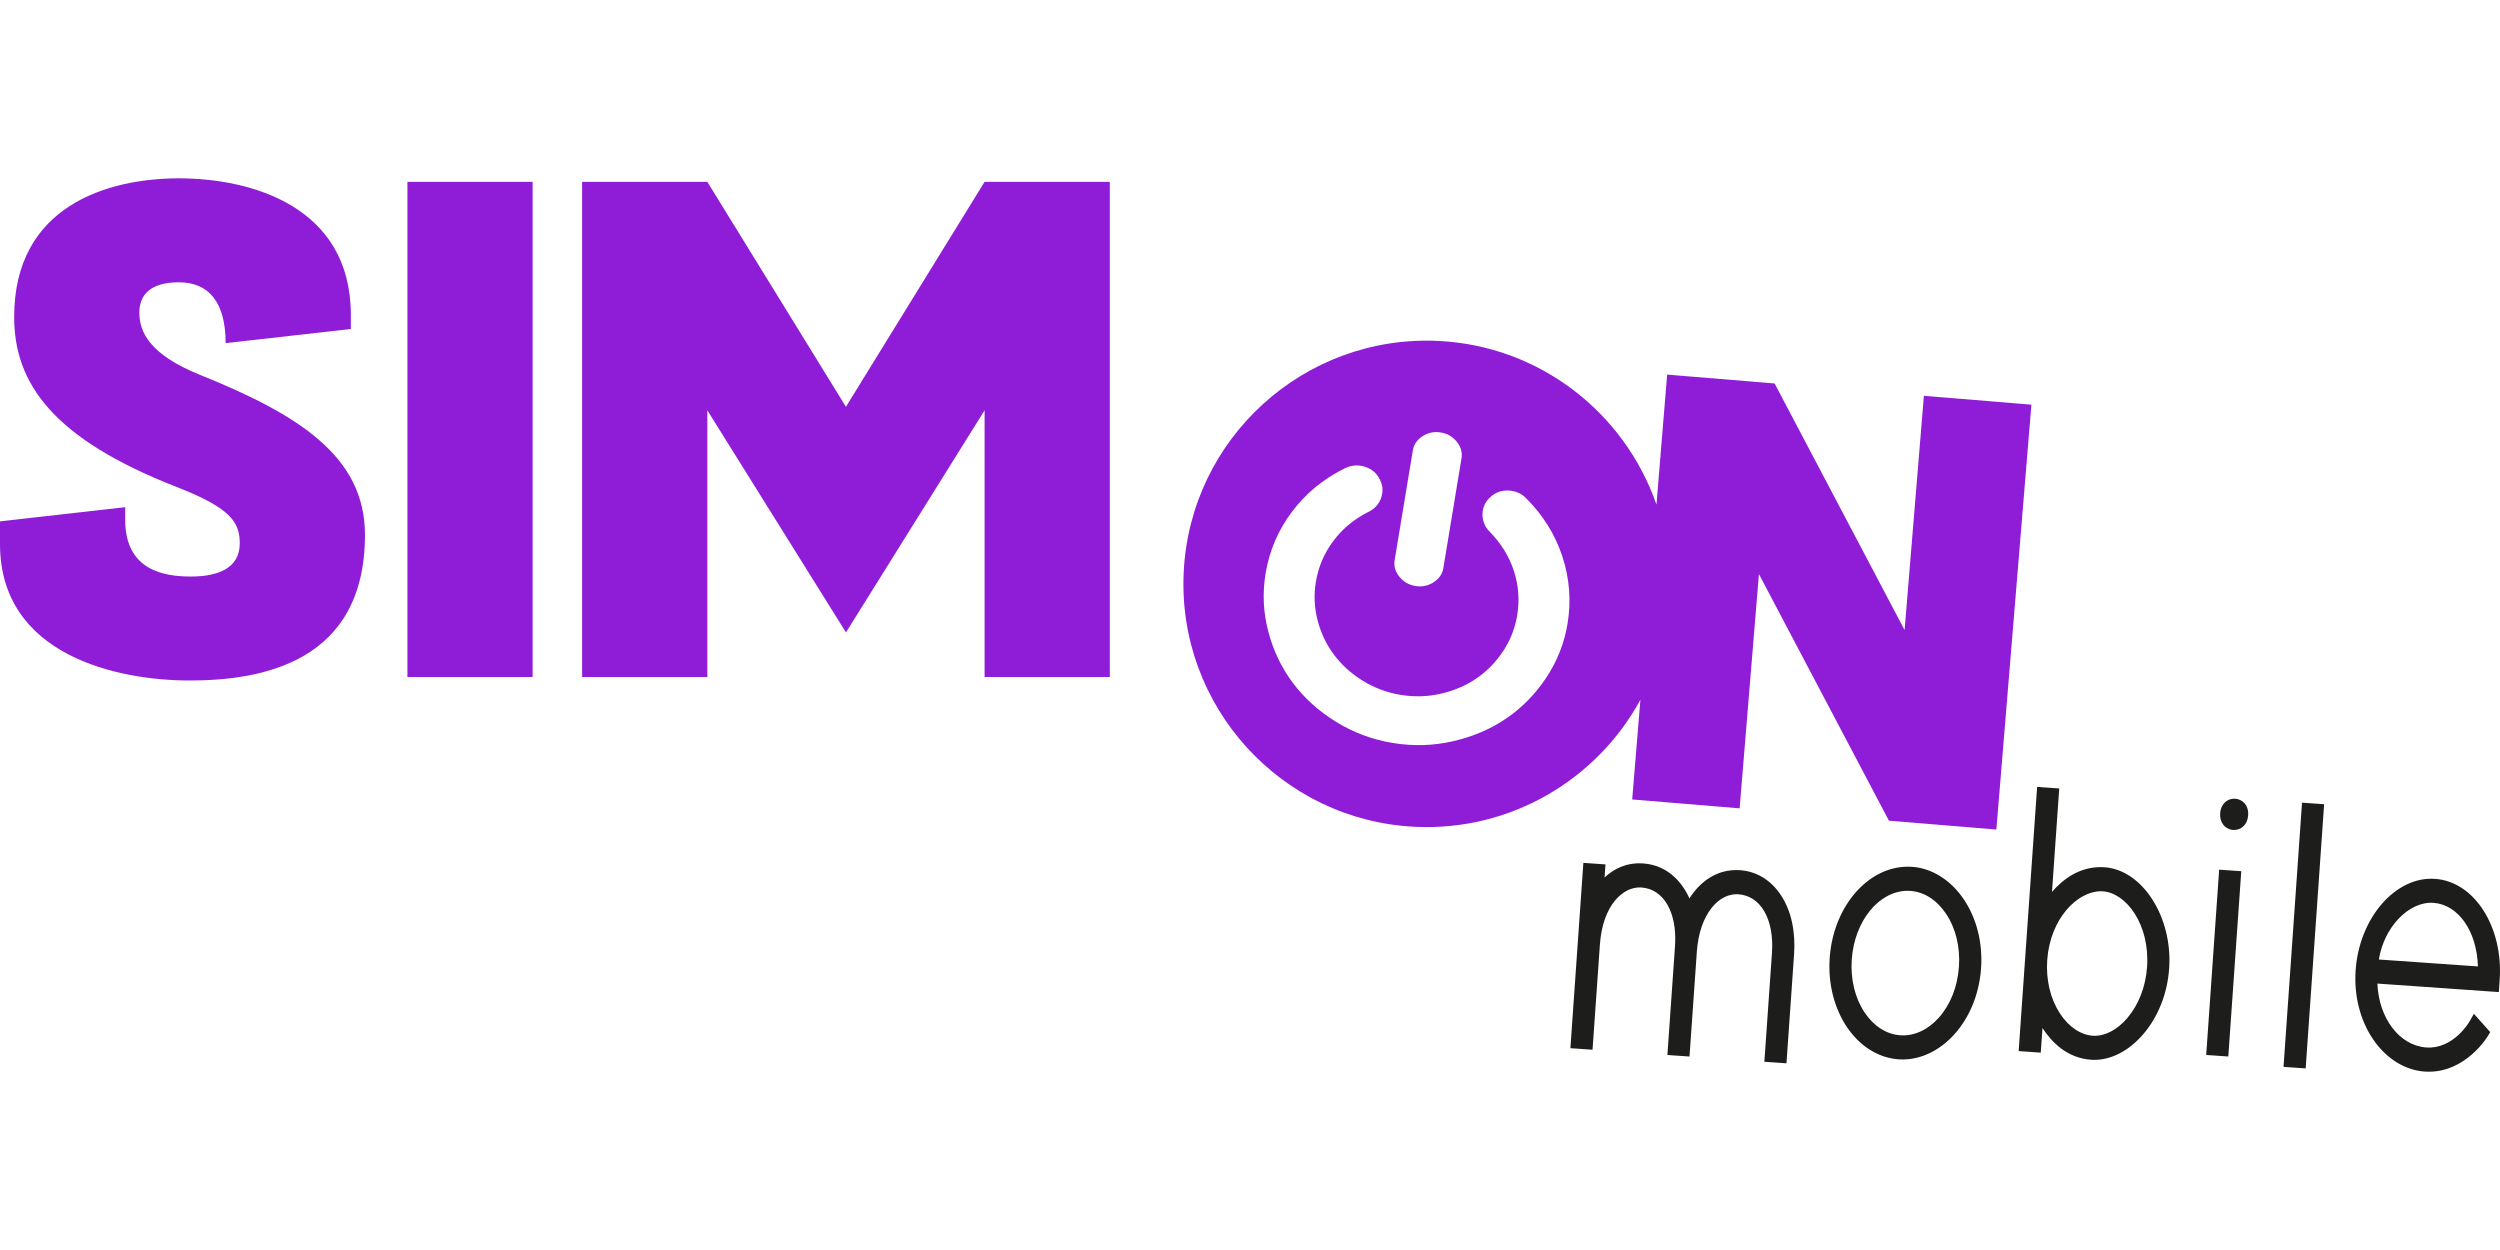
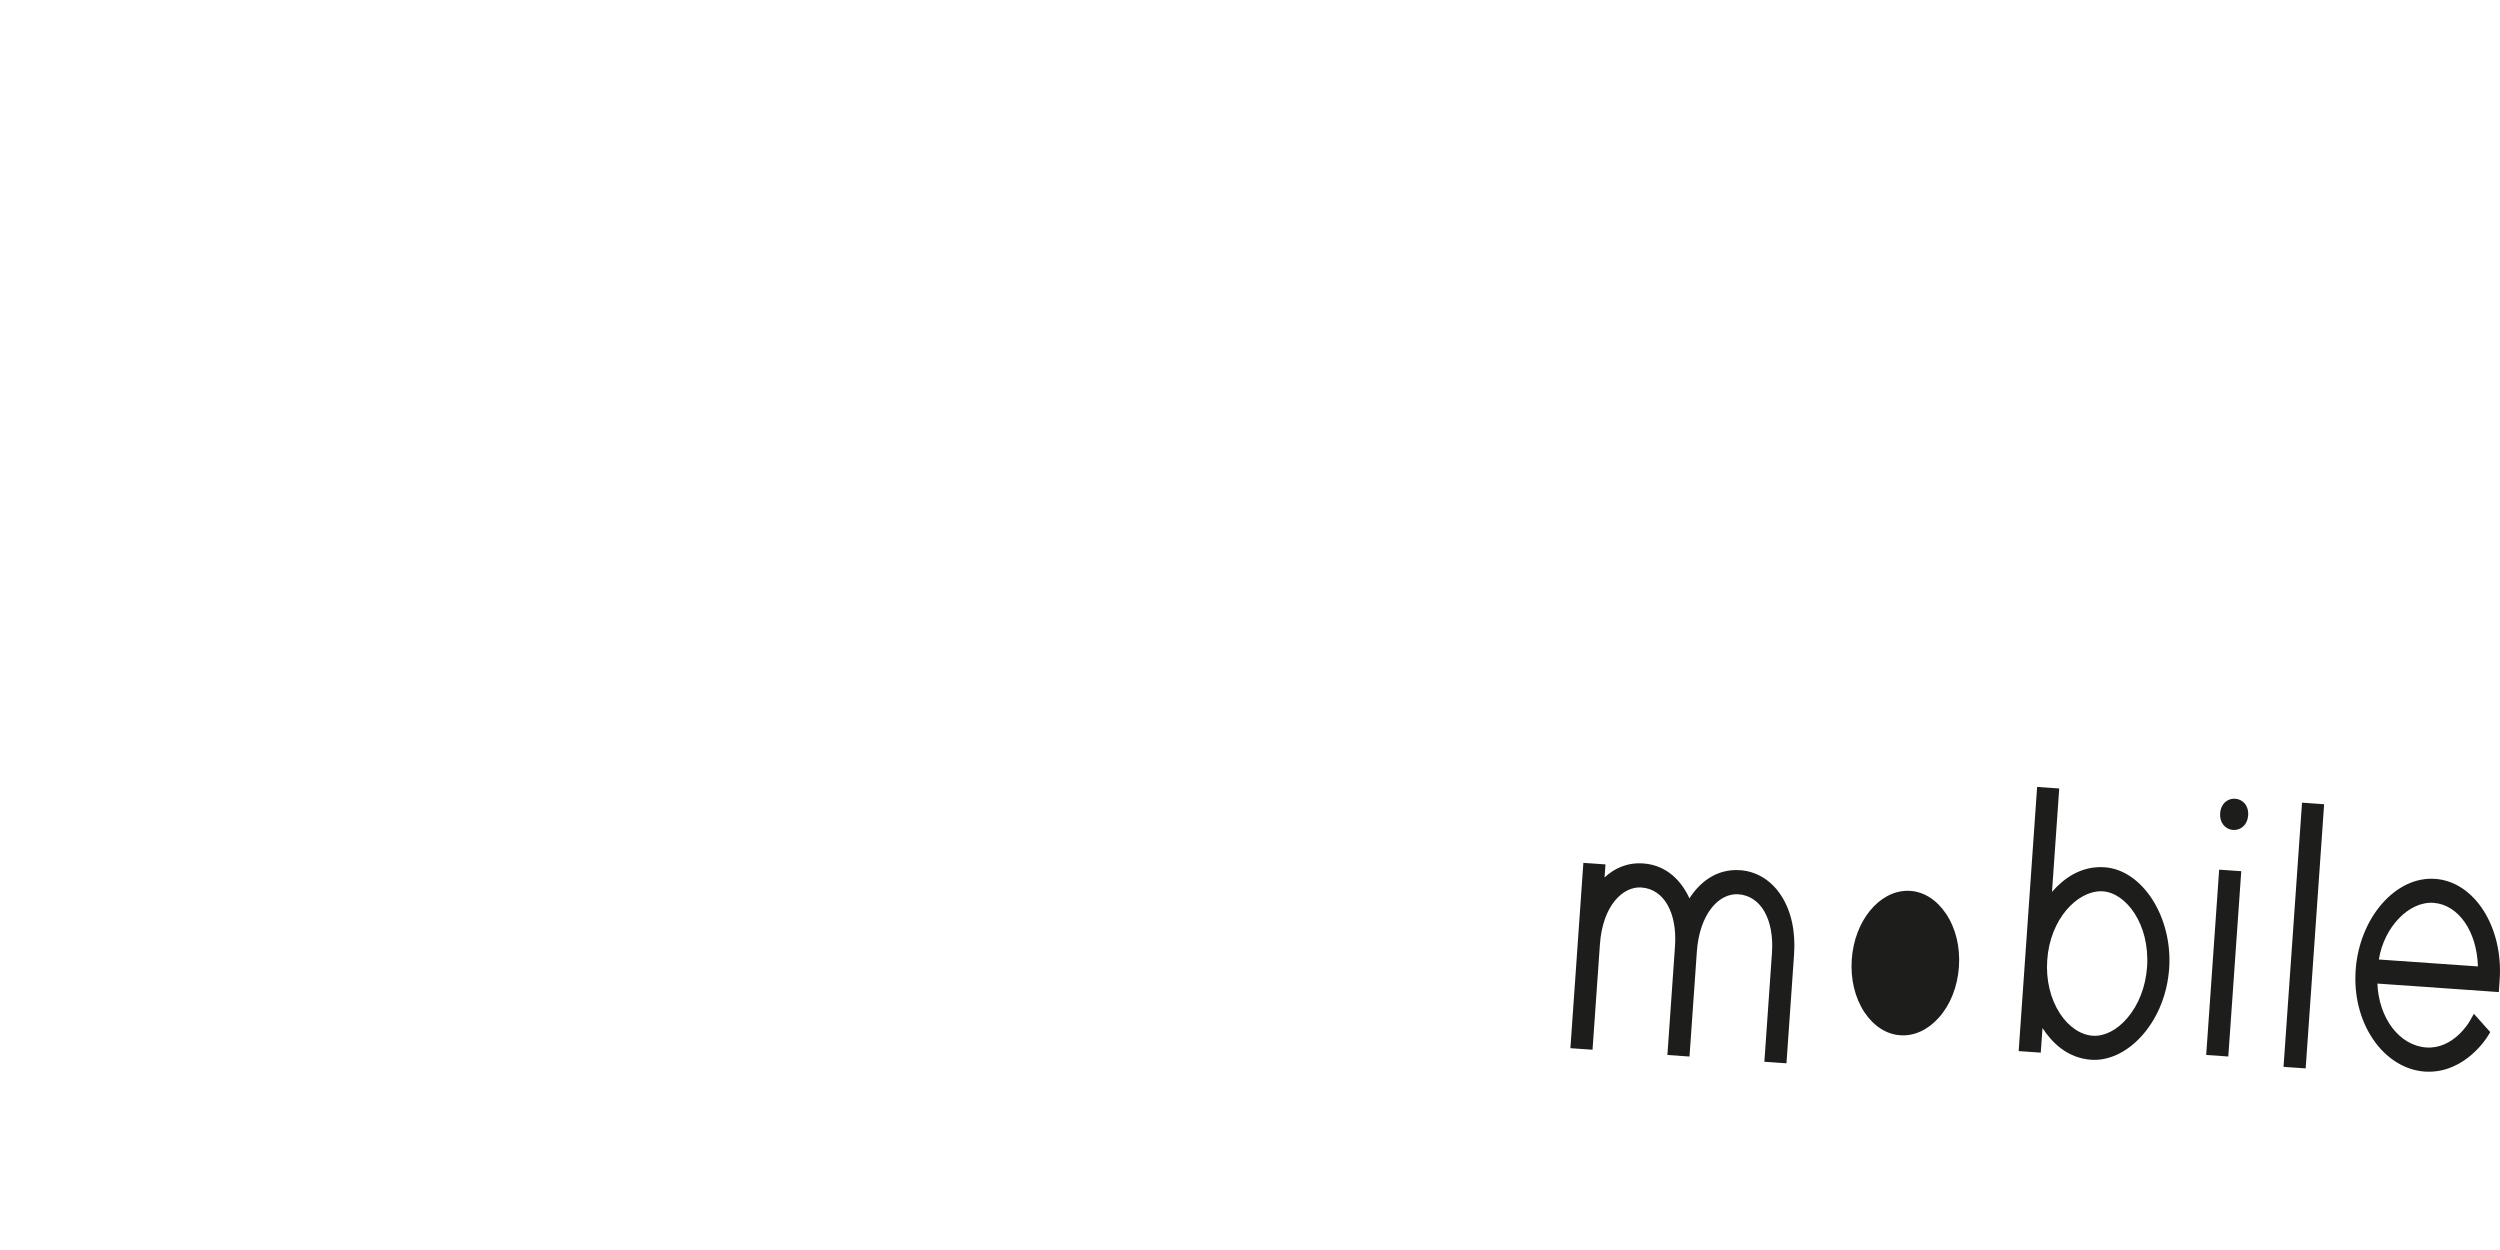
<svg xmlns="http://www.w3.org/2000/svg" xml:space="preserve" viewBox="0 -53.5 750 375">
-   <path fill="#8f1cd6" d="M109.49 106.94c0 38.41-31.19 43.71-52.63 43.71C35.44 150.66 0 143.23 0 109.7v-6.79l37.56-4.25v3.82c0 15.28 11.88 16.98 19.73 16.98s14.64-2.34 14.64-9.97c0-6.36-2.76-10.61-19.1-16.97C15.92 78.09 4.25 61.53 4.25 41.59 4.25 8.27 32.26 0 53.69 0s51.56 8.27 51.56 40.95v4.25l-37.56 4.24c0-12.31-5.09-18.25-14-18.25s-11.88 4.03-11.88 9.12c0 5.73 2.97 12.52 18.25 18.67 29.49 11.89 49.43 24.41 49.43 47.96zM122.23 1.06v148.53h37.56V1.06h-37.56zm173.14 0-41.59 67.48L212.2 1.06h-37.56v148.53h37.56v-80l41.59 66.63 41.59-66.63v80h37.56V1.06h-37.57zM609.42 67.9l-10.51 127.46-32.23-2.66-39-73.98-5.79 70.28-32.23-2.66 2.46-29.9c-12.96 23.81-38.74 39.47-67.58 38.1-40.18-1.9-71.33-36.14-69.43-76.33s36.15-71.33 76.33-69.43c30.65 1.45 56.03 21.73 65.5 49.1l3.21-39 32.23 2.66 39 73.98 5.79-70.28 32.25 2.66zM419.8 119.5c1.23 1.54 2.83 2.47 4.81 2.8 1.98.33 3.8-.04 5.46-1.11 1.66-1.06 2.64-2.49 2.93-4.26l5.45-32.91c.29-1.78-.17-3.44-1.4-4.98-1.23-1.54-2.83-2.48-4.81-2.8-1.98-.33-3.8.04-5.46 1.11-1.66 1.06-2.64 2.49-2.93 4.27l-5.45 32.9c-.3 1.78.17 3.44 1.4 4.98zm48.91-6.05c-2.16-6.58-5.78-12.39-10.84-17.45-1.45-1.48-3.24-2.26-5.37-2.34-2.13-.08-3.94.58-5.42 2-1.52 1.37-2.3 3.07-2.33 5.09-.03 2.03.68 3.78 2.13 5.25 3.39 3.42 5.81 7.32 7.25 11.69 1.44 4.37 1.78 8.84 1.03 13.38-.65 3.91-2.06 7.52-4.24 10.8-2.18 3.29-4.84 6.01-7.99 8.16-3.14 2.14-6.7 3.67-10.67 4.58-3.97.91-8 1.02-12.09.35-4.09-.68-7.87-2.09-11.33-4.23-3.46-2.14-6.34-4.73-8.62-7.78-2.28-3.04-3.93-6.48-4.93-10.29-1-3.82-1.18-7.68-.53-11.6.75-4.55 2.52-8.66 5.29-12.34 2.77-3.68 6.31-6.59 10.63-8.73 1.85-.93 3.09-2.36 3.71-4.29.62-1.92.44-3.78-.56-5.57-.95-1.82-2.44-3.03-4.46-3.64-2.02-.6-3.98-.44-5.87.48-6.42 3.15-11.71 7.49-15.88 13.02-4.17 5.53-6.82 11.72-7.95 18.57-.97 5.87-.7 11.67.81 17.41 1.52 5.74 3.98 10.88 7.39 15.43 3.41 4.54 7.72 8.43 12.92 11.64 5.2 3.22 10.87 5.34 17.01 6.35 6.14 1.02 12.19.84 18.15-.53 5.96-1.37 11.29-3.65 15.98-6.86 4.69-3.2 8.68-7.28 11.96-12.22 3.28-4.95 5.41-10.35 6.38-16.22 1.11-6.82.6-13.53-1.56-20.11z" />
-   <path fill="#1d1d1b" d="M534.4 215.24c2.98 4.62 4.3 10.71 3.82 17.61l-2.28 32.64-6.63-.46 2.28-32.64c.7-10.06-3.34-17.13-10.05-17.6-2.87-.21-5.7 1.19-7.94 3.93-2.55 3.12-4.16 7.8-4.54 13.18l-2.21 31.56-6.63-.46 2.28-32.64c.7-10.06-3.34-17.14-10.05-17.61-5.56-.4-11.66 5.37-12.48 17.11l-2.21 31.56-6.64-.46 3.89-55.6 6.63.46-.27 3.92c2.7-2.54 6.55-4.55 11.58-4.21 7.41.52 11.73 5.72 13.88 10.49 2.8-4.42 7.8-8.98 15.21-8.46 5.01.35 9.4 3.08 12.36 7.68zm54.69.99c3.91 5.76 5.77 13.14 5.23 20.78-.54 7.64-3.4 14.69-8.07 19.85-4.34 4.8-9.92 7.48-15.46 7.48-.4 0-.79-.01-1.19-.04-12.52-.88-21.81-14.54-20.69-30.46 1.12-15.92 12.19-28.17 24.73-27.29 5.92.41 11.55 3.94 15.45 9.68zm-7.48 35.61c3.5-3.88 5.65-9.32 6.07-15.29.42-5.94-.96-11.6-3.89-15.95-2.77-4.12-6.56-6.55-10.67-6.83-.28-.02-.56-.03-.84-.03-8.52 0-15.94 9-16.75 20.56-.42 5.97.96 11.65 3.88 15.99 2.76 4.09 6.55 6.51 10.68 6.79 4.12.29 8.22-1.57 11.52-5.24zm103.45 14.72 6.64.46 5.54-79.25-6.63-.47-5.55 79.26zm64.84-26.05-.25 3.61-36.43-2.55c.41 10.35 6.58 18.6 14.67 19.17 8.09.57 12.85-7.6 12.9-7.68l1.38-2.42 4.9 5.49-.77 1.27c-.27.45-6.59 10.61-17.64 10.61-.42 0-.84-.01-1.27-.04-5.93-.41-11.57-3.94-15.46-9.68-3.91-5.76-5.77-13.14-5.23-20.78 1.09-15.65 11.98-28.21 23.84-27.35 11.79.81 20.48 14.43 19.36 30.35zm-6.52-4.08c-.31-10.5-5.82-18.54-13.35-19.08-7.43-.49-14.85 7.38-16.37 17l29.72 2.08zm-72.82-50.31c-1.09-.08-2.14.27-2.94.96-.92.8-1.48 2.01-1.58 3.42-.19 2.71 1.44 4.8 3.87 4.98.1.01.21.01.31.01.98 0 1.91-.34 2.65-.98.92-.8 1.48-2.01 1.58-3.42.1-1.41-.29-2.69-1.09-3.61-.71-.8-1.7-1.28-2.8-1.36zm-19.81 50.93c-.53 7.54-3.33 14.58-7.88 19.83-4.21 4.86-9.46 7.58-14.54 7.58-.33 0-.66-.01-.98-.03-7.18-.5-11.83-5.23-14.6-9.52l-.52 7.38-6.63-.46 5.54-79.25 6.63.46-2.17 31.03c3.34-3.86 8.58-7.89 15.78-7.39 11.4.8 20.45 14.99 19.37 30.37zm-12.57 14.88c3.42-3.99 5.53-9.44 5.94-15.34.89-12.76-6.26-22.2-13.24-22.69-.2-.01-.41-.02-.62-.02-7.05 0-15.22 8.22-16.09 20.62-.42 5.93.93 11.61 3.79 16.01 2.61 4.01 6.21 6.46 9.89 6.71 3.48.23 7.25-1.68 10.33-5.29zm23.68 11.06 6.63.46 3.89-55.59-6.63-.46-3.89 55.59z" />
+   <path fill="#1d1d1b" d="M534.4 215.24c2.98 4.62 4.3 10.71 3.82 17.61l-2.28 32.64-6.63-.46 2.28-32.64c.7-10.06-3.34-17.13-10.05-17.6-2.87-.21-5.7 1.19-7.94 3.93-2.55 3.12-4.16 7.8-4.54 13.18l-2.21 31.56-6.63-.46 2.28-32.64c.7-10.06-3.34-17.14-10.05-17.61-5.56-.4-11.66 5.37-12.48 17.11l-2.21 31.56-6.64-.46 3.89-55.6 6.63.46-.27 3.92c2.7-2.54 6.55-4.55 11.58-4.21 7.41.52 11.73 5.72 13.88 10.49 2.8-4.42 7.8-8.98 15.21-8.46 5.01.35 9.4 3.08 12.36 7.68zm54.69.99zm-7.48 35.61c3.5-3.88 5.65-9.32 6.07-15.29.42-5.94-.96-11.6-3.89-15.95-2.77-4.12-6.56-6.55-10.67-6.83-.28-.02-.56-.03-.84-.03-8.52 0-15.94 9-16.75 20.56-.42 5.97.96 11.65 3.88 15.99 2.76 4.09 6.55 6.51 10.68 6.79 4.12.29 8.22-1.57 11.52-5.24zm103.45 14.72 6.64.46 5.54-79.25-6.63-.47-5.55 79.26zm64.84-26.05-.25 3.61-36.43-2.55c.41 10.35 6.58 18.6 14.67 19.17 8.09.57 12.85-7.6 12.9-7.68l1.38-2.42 4.9 5.49-.77 1.27c-.27.45-6.59 10.61-17.64 10.61-.42 0-.84-.01-1.27-.04-5.93-.41-11.57-3.94-15.46-9.68-3.91-5.76-5.77-13.14-5.23-20.78 1.09-15.65 11.98-28.21 23.84-27.35 11.79.81 20.48 14.43 19.36 30.35zm-6.52-4.08c-.31-10.5-5.82-18.54-13.35-19.08-7.43-.49-14.85 7.38-16.37 17l29.72 2.08zm-72.82-50.31c-1.09-.08-2.14.27-2.94.96-.92.8-1.48 2.01-1.58 3.42-.19 2.71 1.44 4.8 3.87 4.98.1.01.21.01.31.01.98 0 1.91-.34 2.65-.98.92-.8 1.48-2.01 1.58-3.42.1-1.41-.29-2.69-1.09-3.61-.71-.8-1.7-1.28-2.8-1.36zm-19.81 50.93c-.53 7.54-3.33 14.58-7.88 19.83-4.21 4.86-9.46 7.58-14.54 7.58-.33 0-.66-.01-.98-.03-7.18-.5-11.83-5.23-14.6-9.52l-.52 7.38-6.63-.46 5.54-79.25 6.63.46-2.17 31.03c3.34-3.86 8.58-7.89 15.78-7.39 11.4.8 20.45 14.99 19.37 30.37zm-12.57 14.88c3.42-3.99 5.53-9.44 5.94-15.34.89-12.76-6.26-22.2-13.24-22.69-.2-.01-.41-.02-.62-.02-7.05 0-15.22 8.22-16.09 20.62-.42 5.93.93 11.61 3.79 16.01 2.61 4.01 6.21 6.46 9.89 6.71 3.48.23 7.25-1.68 10.33-5.29zm23.68 11.06 6.63.46 3.89-55.59-6.63-.46-3.89 55.59z" />
</svg>